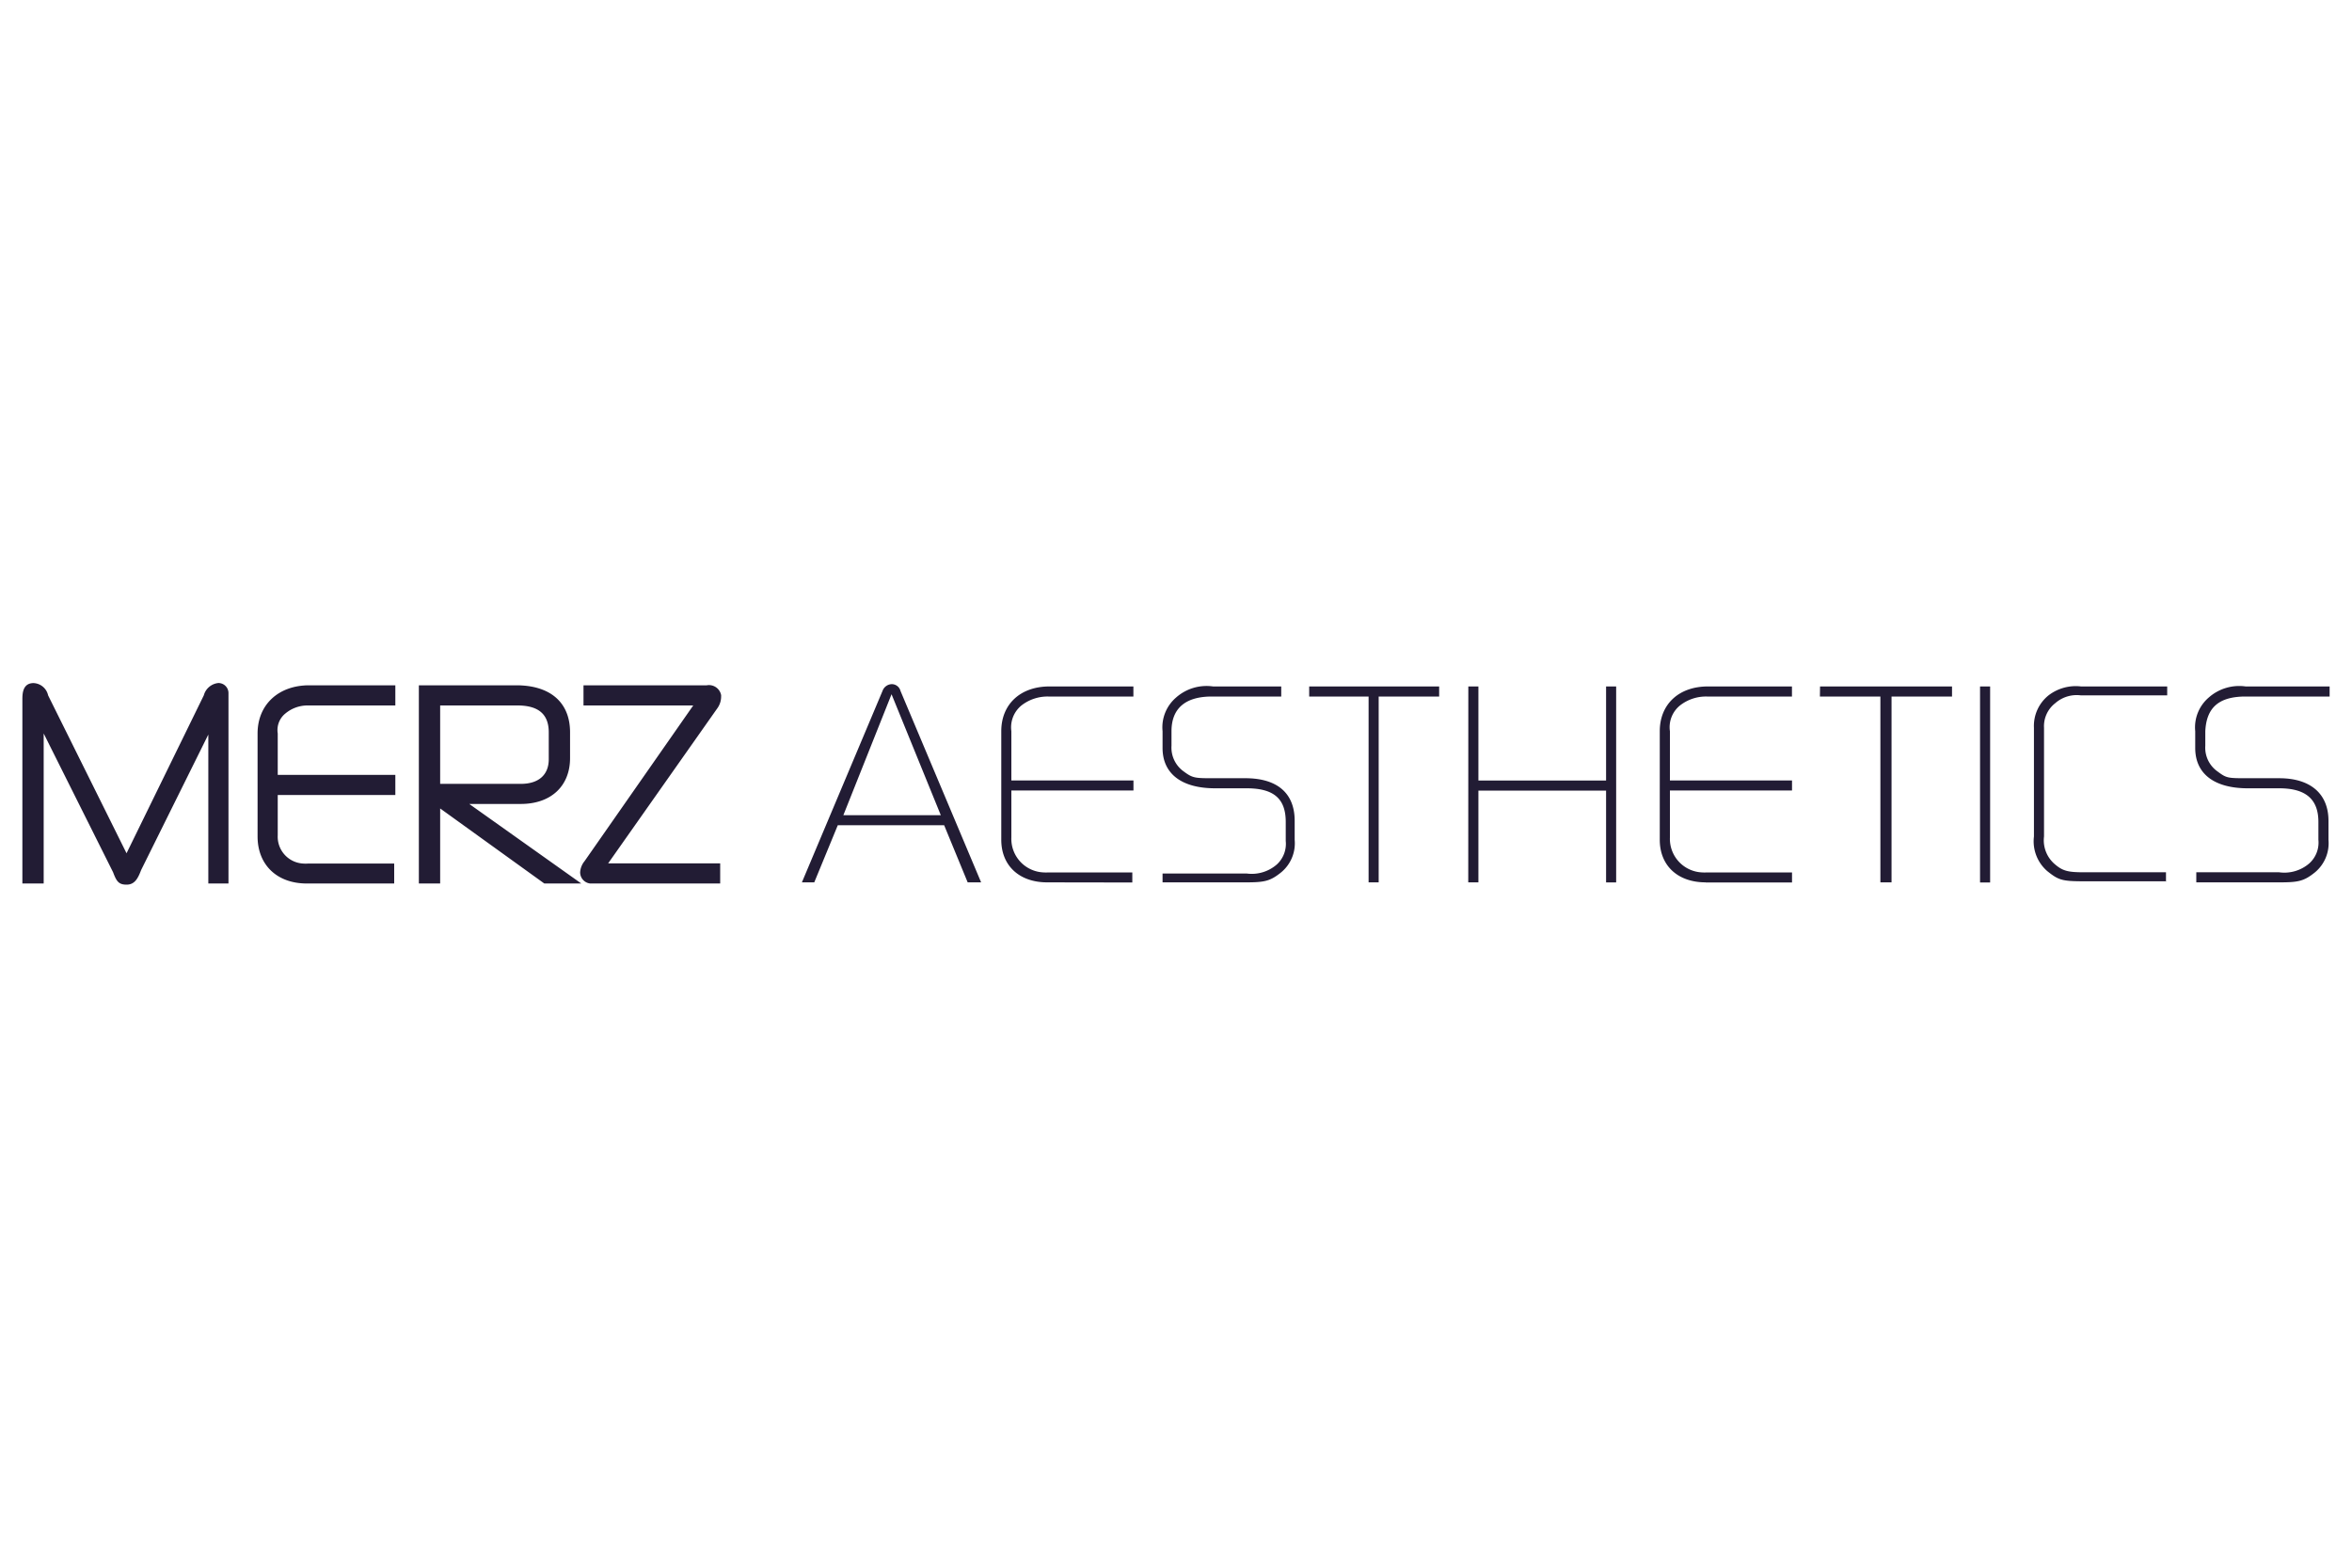
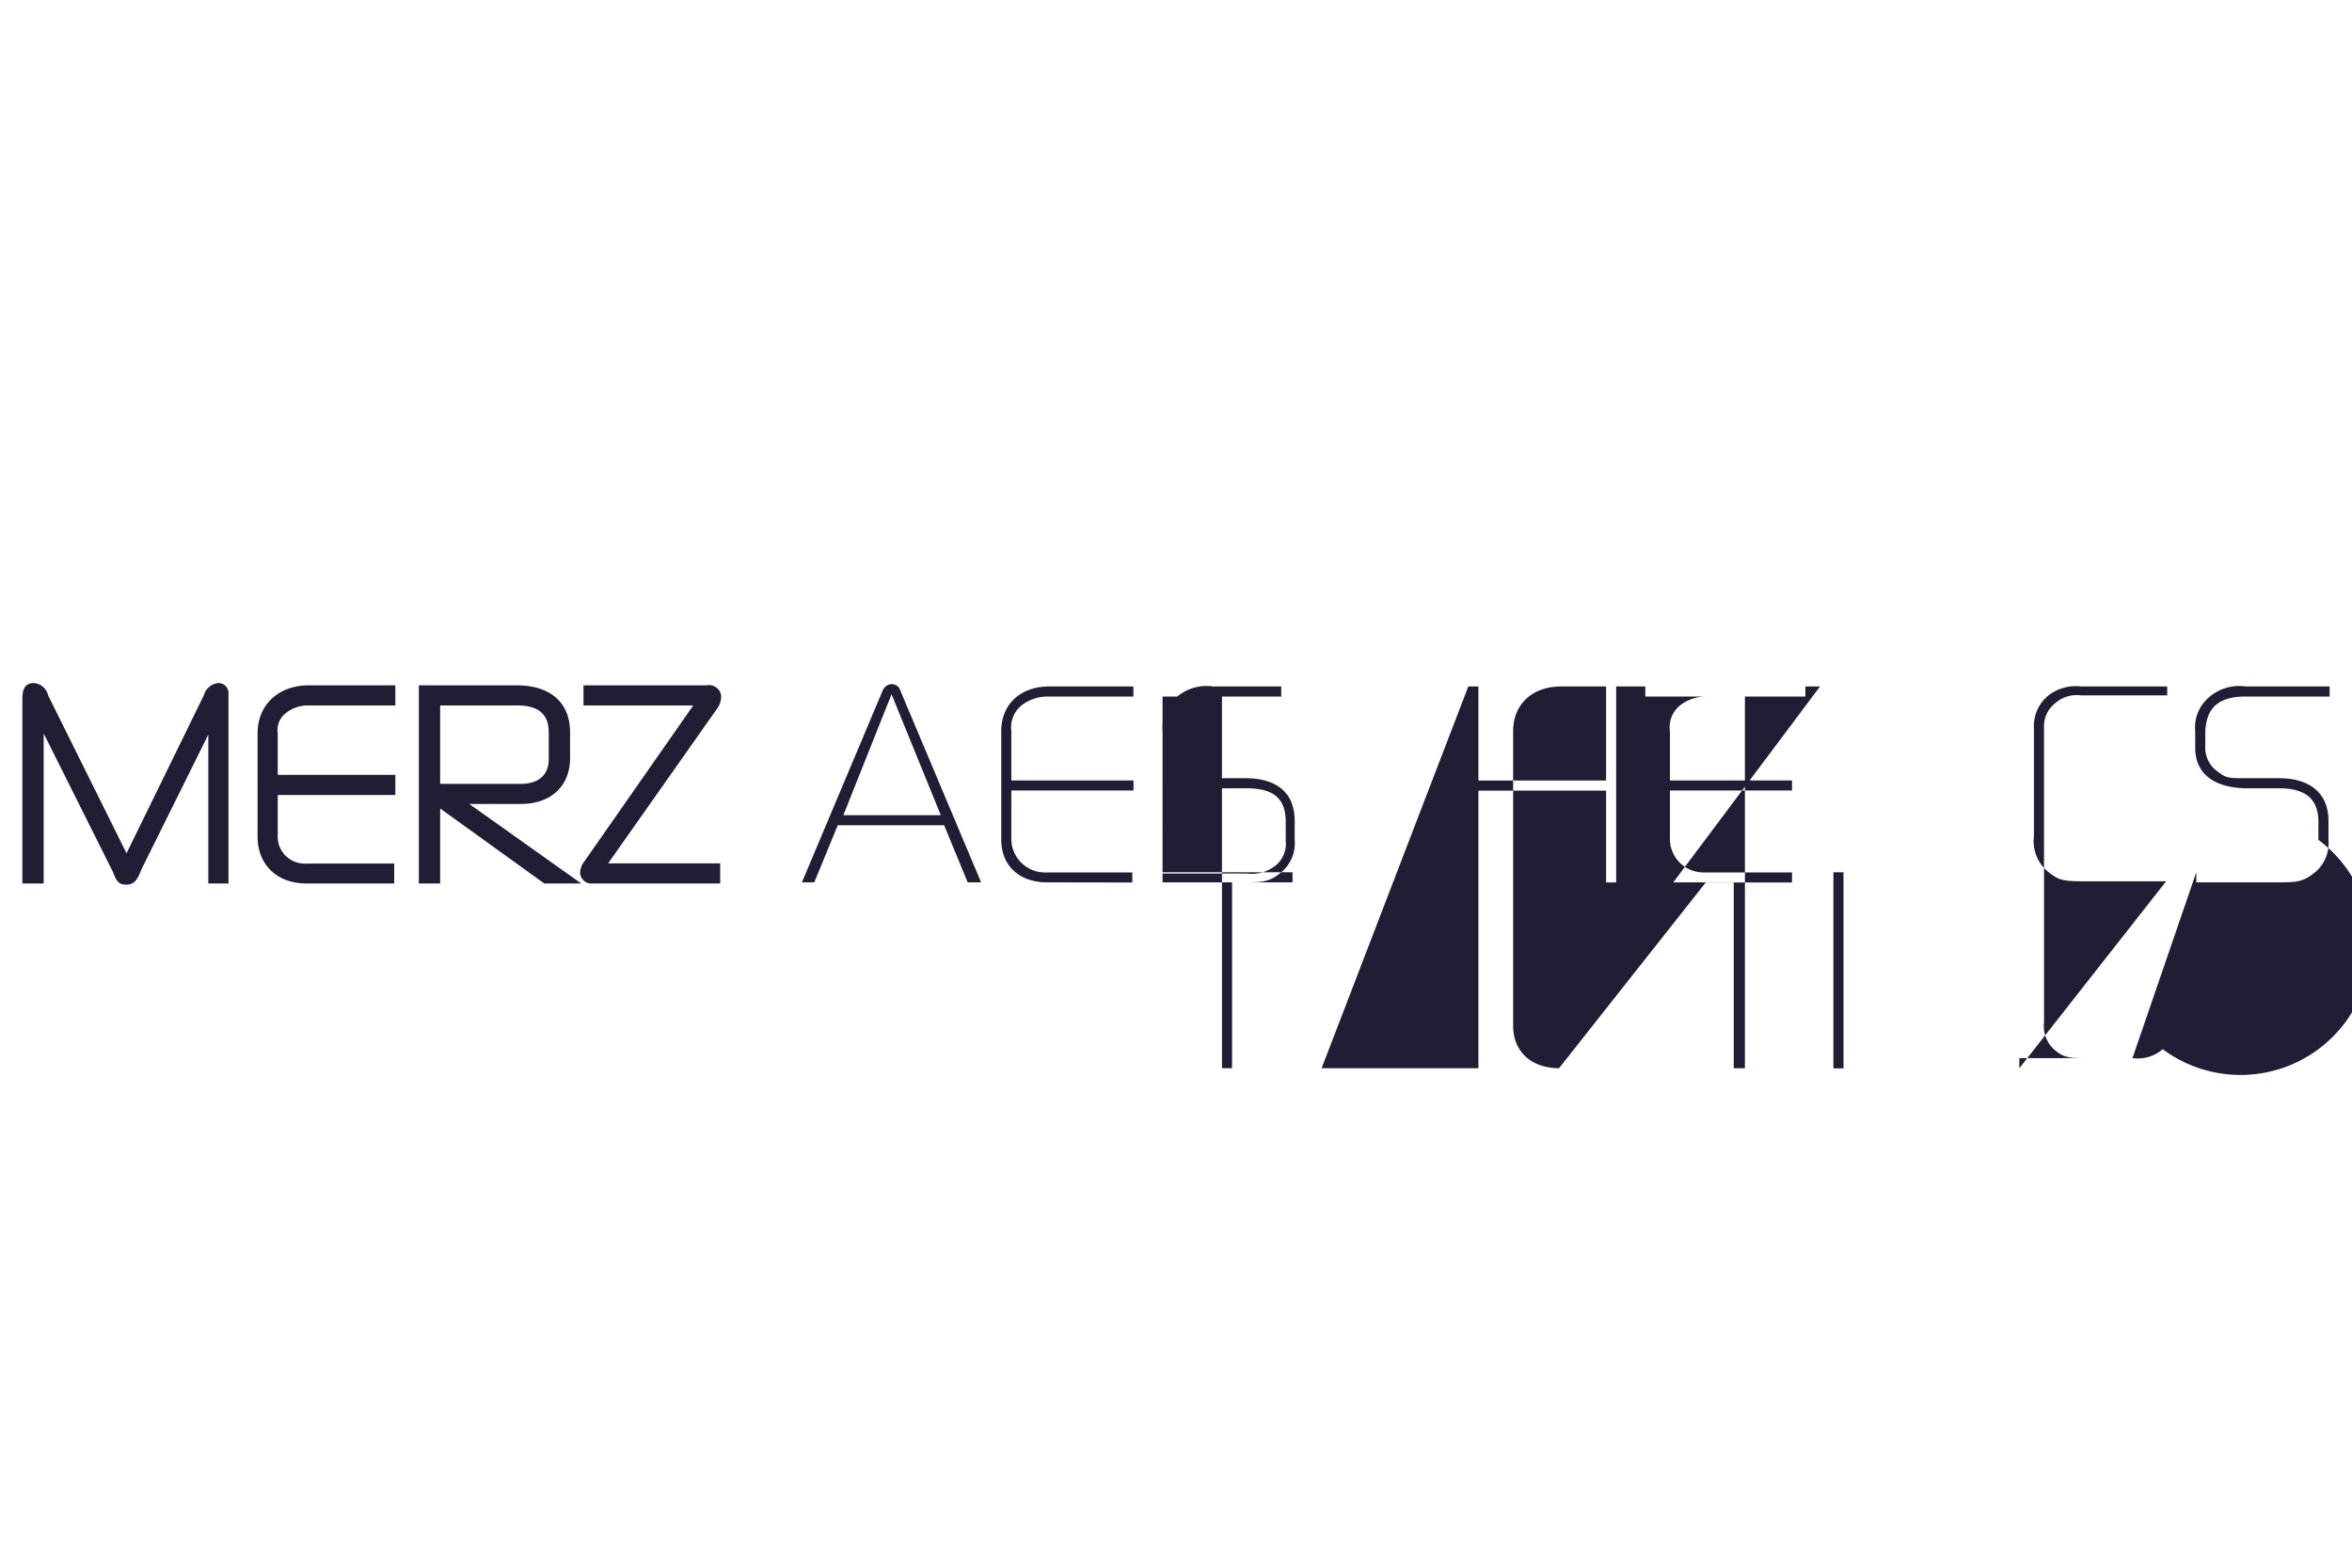
<svg xmlns="http://www.w3.org/2000/svg" id="Ebene_1" data-name="Ebene 1" viewBox="0 0 350 233.33">
  <defs>
    <style>.cls-1{fill:#221c34;}</style>
  </defs>
-   <path id="logo_merz-aesthetics" data-name="logo merz-aesthetics" class="cls-1" d="M155.83,131.33c-4.16,0-6.83-2.5-6.83-6.33V108.83c0-4,2.83-6.66,7.17-6.66h12.49v1.5H156a6.32,6.32,0,0,0-4,1.33,4.21,4.21,0,0,0-1.5,3.83v7.33h18.17v1.5H150.5v7a5,5,0,0,0,4.8,5.19,5.4,5.4,0,0,0,.7,0h12.5v1.5Zm-9.83,0-12-28.5a1.34,1.34,0,0,0-1.34-1,1.51,1.51,0,0,0-1.33,1l-12,28.5h1.84l3.5-8.5H140.5l3.5,8.5Zm-6-10H125.5l7.17-18Zm33,8.5v1.5h12.33c2.83,0,3.67-.16,5.33-1.5a5.61,5.61,0,0,0,2-4.83v-2.83c0-4.17-2.66-6.34-7.33-6.34h-4.67c-2.83,0-3.16,0-4.5-1a4.35,4.35,0,0,1-1.83-3.83v-2.17c0-3.33,2-5.16,6-5.16h10.33v-1.5H180.51a6.84,6.84,0,0,0-5.51,1.66,5.84,5.84,0,0,0-2,5v2.5c0,3.83,2.83,6,7.83,6h4.67c4,0,5.83,1.5,5.83,5v2.84a4.16,4.16,0,0,1-1.33,3.5,5.68,5.68,0,0,1-4.5,1.34H173Zm21.82-27.66h19.34v1.5h-9v27.66h-1.5V103.67h-8.84Zm23.67,29.16H220V117.67h19v13.67h1.5V102.17H239v14H220v-14h-1.5Zm35.33,0c-4.16,0-6.83-2.5-6.83-6.33V108.83c0-4,2.83-6.66,7.17-6.66h12.5v1.5H254a6.28,6.28,0,0,0-4,1.33,4.16,4.16,0,0,0-1.5,3.83v7.33h18.17v1.5H248.5v7a5,5,0,0,0,4.8,5.19,5.4,5.4,0,0,0,.7,0h12.67v1.5H253.83Zm17-27.66h9v27.66h1.66V103.67h9v-1.5H270.84Zm23.83-1.5h1.5v29.18h-1.5Zm27.67,29.16v-1.5H310.17c-2.34,0-3.17-.16-4.34-1.16a4.66,4.66,0,0,1-1.66-4.17V108.33a4.33,4.33,0,0,1,1.66-3.66,4.83,4.83,0,0,1,3.83-1.17H322.5v-1.33H309.67a6.64,6.64,0,0,0-4.83,1.33,5.83,5.83,0,0,0-2.17,4.83V124.5a5.87,5.87,0,0,0,2,5.17c1.67,1.33,2.17,1.5,5.5,1.5h12.17Zm16.83-1.5a5.67,5.67,0,0,0,4.5-1.33A4.16,4.16,0,0,0,345,125v-2.67c0-3.33-1.83-5-5.83-5H334.5c-5,0-7.83-2.16-7.83-6v-2.5a5.84,5.84,0,0,1,2-5,6.85,6.85,0,0,1,5.5-1.66h12.5v1.5h-12.5c-4,0-5.83,1.66-6,5.16V111a4.32,4.32,0,0,0,1.83,3.83c1.34,1,1.5,1,4.5,1h4.67c4.67,0,7.33,2.33,7.33,6.34V125a5.64,5.64,0,0,1-2,4.83c-1.66,1.34-2.5,1.5-5.33,1.5H326.83v-1.5ZM18.83,131.67c-1.17,0-1.5-.5-2-1.84L6.5,109.17V131.5H3.33V104.17c0-.84,0-2.5,1.67-2.5a2.32,2.32,0,0,1,2.16,1.83L18.83,127l11.5-23.51a2.49,2.49,0,0,1,2.17-1.83A1.5,1.5,0,0,1,34,103.16c0,.06,0,.11,0,.17V131.5H31V109.33L21,129.5C20.5,130.83,20,131.67,18.83,131.67Zm88.5-.17H87.83a1.68,1.68,0,0,1-1.5-1.67,2.89,2.89,0,0,1,.66-1.66L103.16,105H86.83v-3h18.34a1.84,1.84,0,0,1,2.14,1.46,1.49,1.49,0,0,1,0,.21,3,3,0,0,1-.5,1.66L90.5,128.5h16.67v3Zm-20.83,0H81L65.5,120.33V131.5H62.33V102h14.5c5,0,8,2.5,8,7v3.83c0,4.16-2.83,6.83-7.33,6.83H69.83ZM65.5,105v11.67h12c2.66,0,4.16-1.34,4.16-3.67v-4c0-2.67-1.5-4-4.66-4Zm-6.84,26.5h-13c-4.5,0-7.33-2.83-7.33-7V109.17c0-4.33,3.16-7.17,7.67-7.17H58.83v3h-13a5.13,5.13,0,0,0-3.33,1.17,3.17,3.17,0,0,0-1.17,3v6.16h17.5v3H41.33v6a4,4,0,0,0,3.8,4.2,4.1,4.1,0,0,0,.7,0H58.66Z" />
+   <path id="logo_merz-aesthetics" data-name="logo merz-aesthetics" class="cls-1" d="M155.83,131.33c-4.16,0-6.83-2.5-6.83-6.33V108.83c0-4,2.83-6.66,7.17-6.66h12.49v1.5H156a6.32,6.32,0,0,0-4,1.33,4.21,4.21,0,0,0-1.5,3.83v7.33h18.17v1.5H150.5v7a5,5,0,0,0,4.8,5.19,5.4,5.4,0,0,0,.7,0h12.5v1.5Zm-9.83,0-12-28.5a1.34,1.34,0,0,0-1.34-1,1.51,1.51,0,0,0-1.33,1l-12,28.5h1.84l3.5-8.5H140.5l3.5,8.5Zm-6-10H125.5l7.17-18Zm33,8.5v1.5h12.33c2.83,0,3.67-.16,5.33-1.5a5.61,5.61,0,0,0,2-4.83v-2.83c0-4.17-2.66-6.34-7.33-6.34h-4.67c-2.83,0-3.16,0-4.5-1a4.35,4.35,0,0,1-1.83-3.83v-2.17c0-3.33,2-5.16,6-5.16h10.33v-1.5H180.51a6.84,6.84,0,0,0-5.51,1.66,5.84,5.84,0,0,0-2,5v2.5c0,3.83,2.83,6,7.83,6h4.67c4,0,5.83,1.5,5.83,5v2.84a4.16,4.16,0,0,1-1.33,3.5,5.68,5.68,0,0,1-4.5,1.34H173Zh19.34v1.5h-9v27.66h-1.5V103.67h-8.84Zm23.67,29.16H220V117.67h19v13.67h1.5V102.17H239v14H220v-14h-1.5Zm35.33,0c-4.16,0-6.83-2.5-6.83-6.33V108.83c0-4,2.83-6.66,7.17-6.66h12.5v1.5H254a6.28,6.28,0,0,0-4,1.33,4.16,4.16,0,0,0-1.5,3.83v7.33h18.17v1.5H248.5v7a5,5,0,0,0,4.8,5.19,5.4,5.4,0,0,0,.7,0h12.67v1.5H253.83Zm17-27.66h9v27.66h1.66V103.67h9v-1.5H270.84Zm23.83-1.5h1.5v29.18h-1.5Zm27.67,29.16v-1.5H310.17c-2.34,0-3.17-.16-4.34-1.16a4.66,4.66,0,0,1-1.66-4.17V108.33a4.33,4.33,0,0,1,1.66-3.66,4.83,4.83,0,0,1,3.83-1.17H322.5v-1.33H309.67a6.64,6.64,0,0,0-4.83,1.33,5.83,5.83,0,0,0-2.17,4.83V124.5a5.87,5.87,0,0,0,2,5.17c1.67,1.33,2.17,1.5,5.5,1.5h12.17Zm16.83-1.5a5.67,5.67,0,0,0,4.5-1.33A4.16,4.16,0,0,0,345,125v-2.67c0-3.33-1.83-5-5.83-5H334.5c-5,0-7.83-2.16-7.83-6v-2.5a5.84,5.84,0,0,1,2-5,6.85,6.85,0,0,1,5.5-1.66h12.5v1.5h-12.5c-4,0-5.83,1.66-6,5.16V111a4.32,4.32,0,0,0,1.83,3.83c1.34,1,1.5,1,4.5,1h4.67c4.67,0,7.33,2.33,7.33,6.34V125a5.64,5.64,0,0,1-2,4.83c-1.66,1.34-2.5,1.5-5.33,1.5H326.83v-1.5ZM18.83,131.67c-1.17,0-1.5-.5-2-1.84L6.5,109.17V131.5H3.33V104.17c0-.84,0-2.5,1.67-2.5a2.32,2.32,0,0,1,2.16,1.83L18.83,127l11.5-23.51a2.49,2.49,0,0,1,2.17-1.83A1.5,1.5,0,0,1,34,103.16c0,.06,0,.11,0,.17V131.5H31V109.33L21,129.5C20.5,130.83,20,131.67,18.83,131.67Zm88.5-.17H87.83a1.68,1.68,0,0,1-1.5-1.67,2.89,2.89,0,0,1,.66-1.66L103.16,105H86.83v-3h18.34a1.84,1.84,0,0,1,2.14,1.46,1.49,1.49,0,0,1,0,.21,3,3,0,0,1-.5,1.66L90.5,128.5h16.67v3Zm-20.83,0H81L65.5,120.33V131.5H62.33V102h14.5c5,0,8,2.5,8,7v3.83c0,4.16-2.83,6.83-7.33,6.83H69.83ZM65.5,105v11.67h12c2.66,0,4.16-1.34,4.16-3.67v-4c0-2.67-1.5-4-4.66-4Zm-6.84,26.5h-13c-4.5,0-7.33-2.83-7.33-7V109.17c0-4.33,3.16-7.17,7.67-7.17H58.83v3h-13a5.13,5.13,0,0,0-3.33,1.17,3.17,3.17,0,0,0-1.17,3v6.16h17.5v3H41.33v6a4,4,0,0,0,3.8,4.2,4.1,4.1,0,0,0,.7,0H58.66Z" />
</svg>